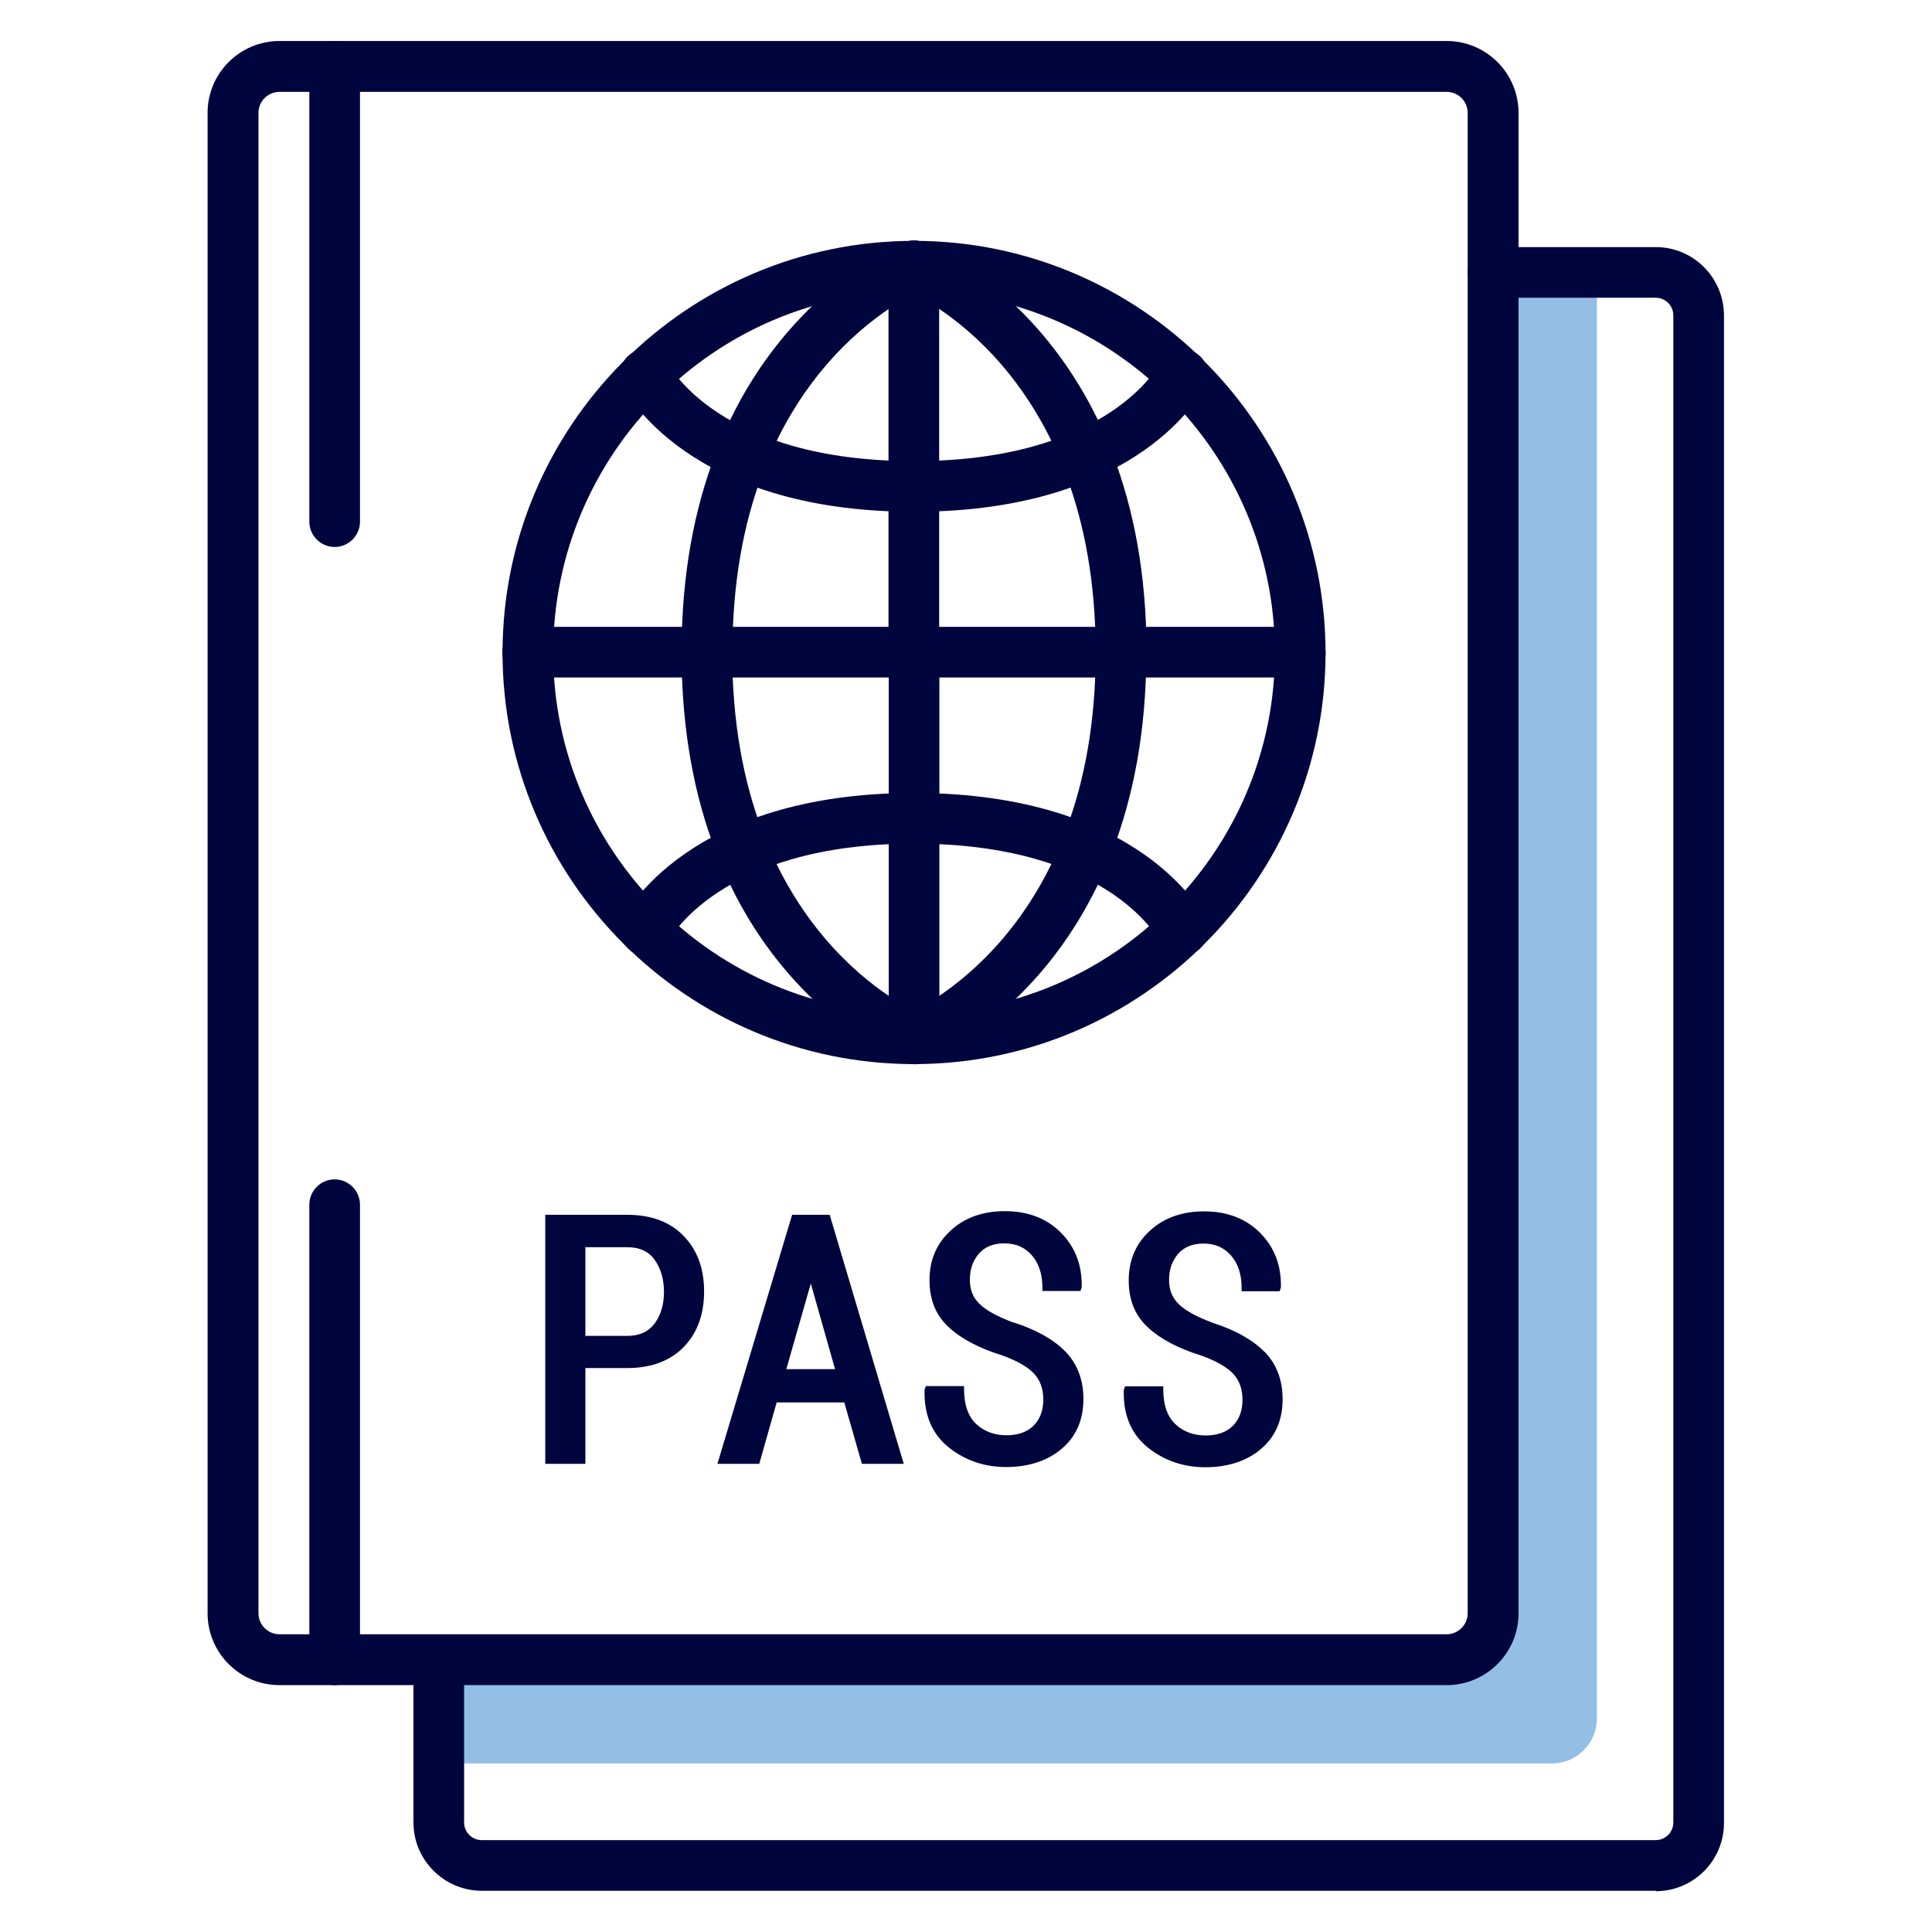
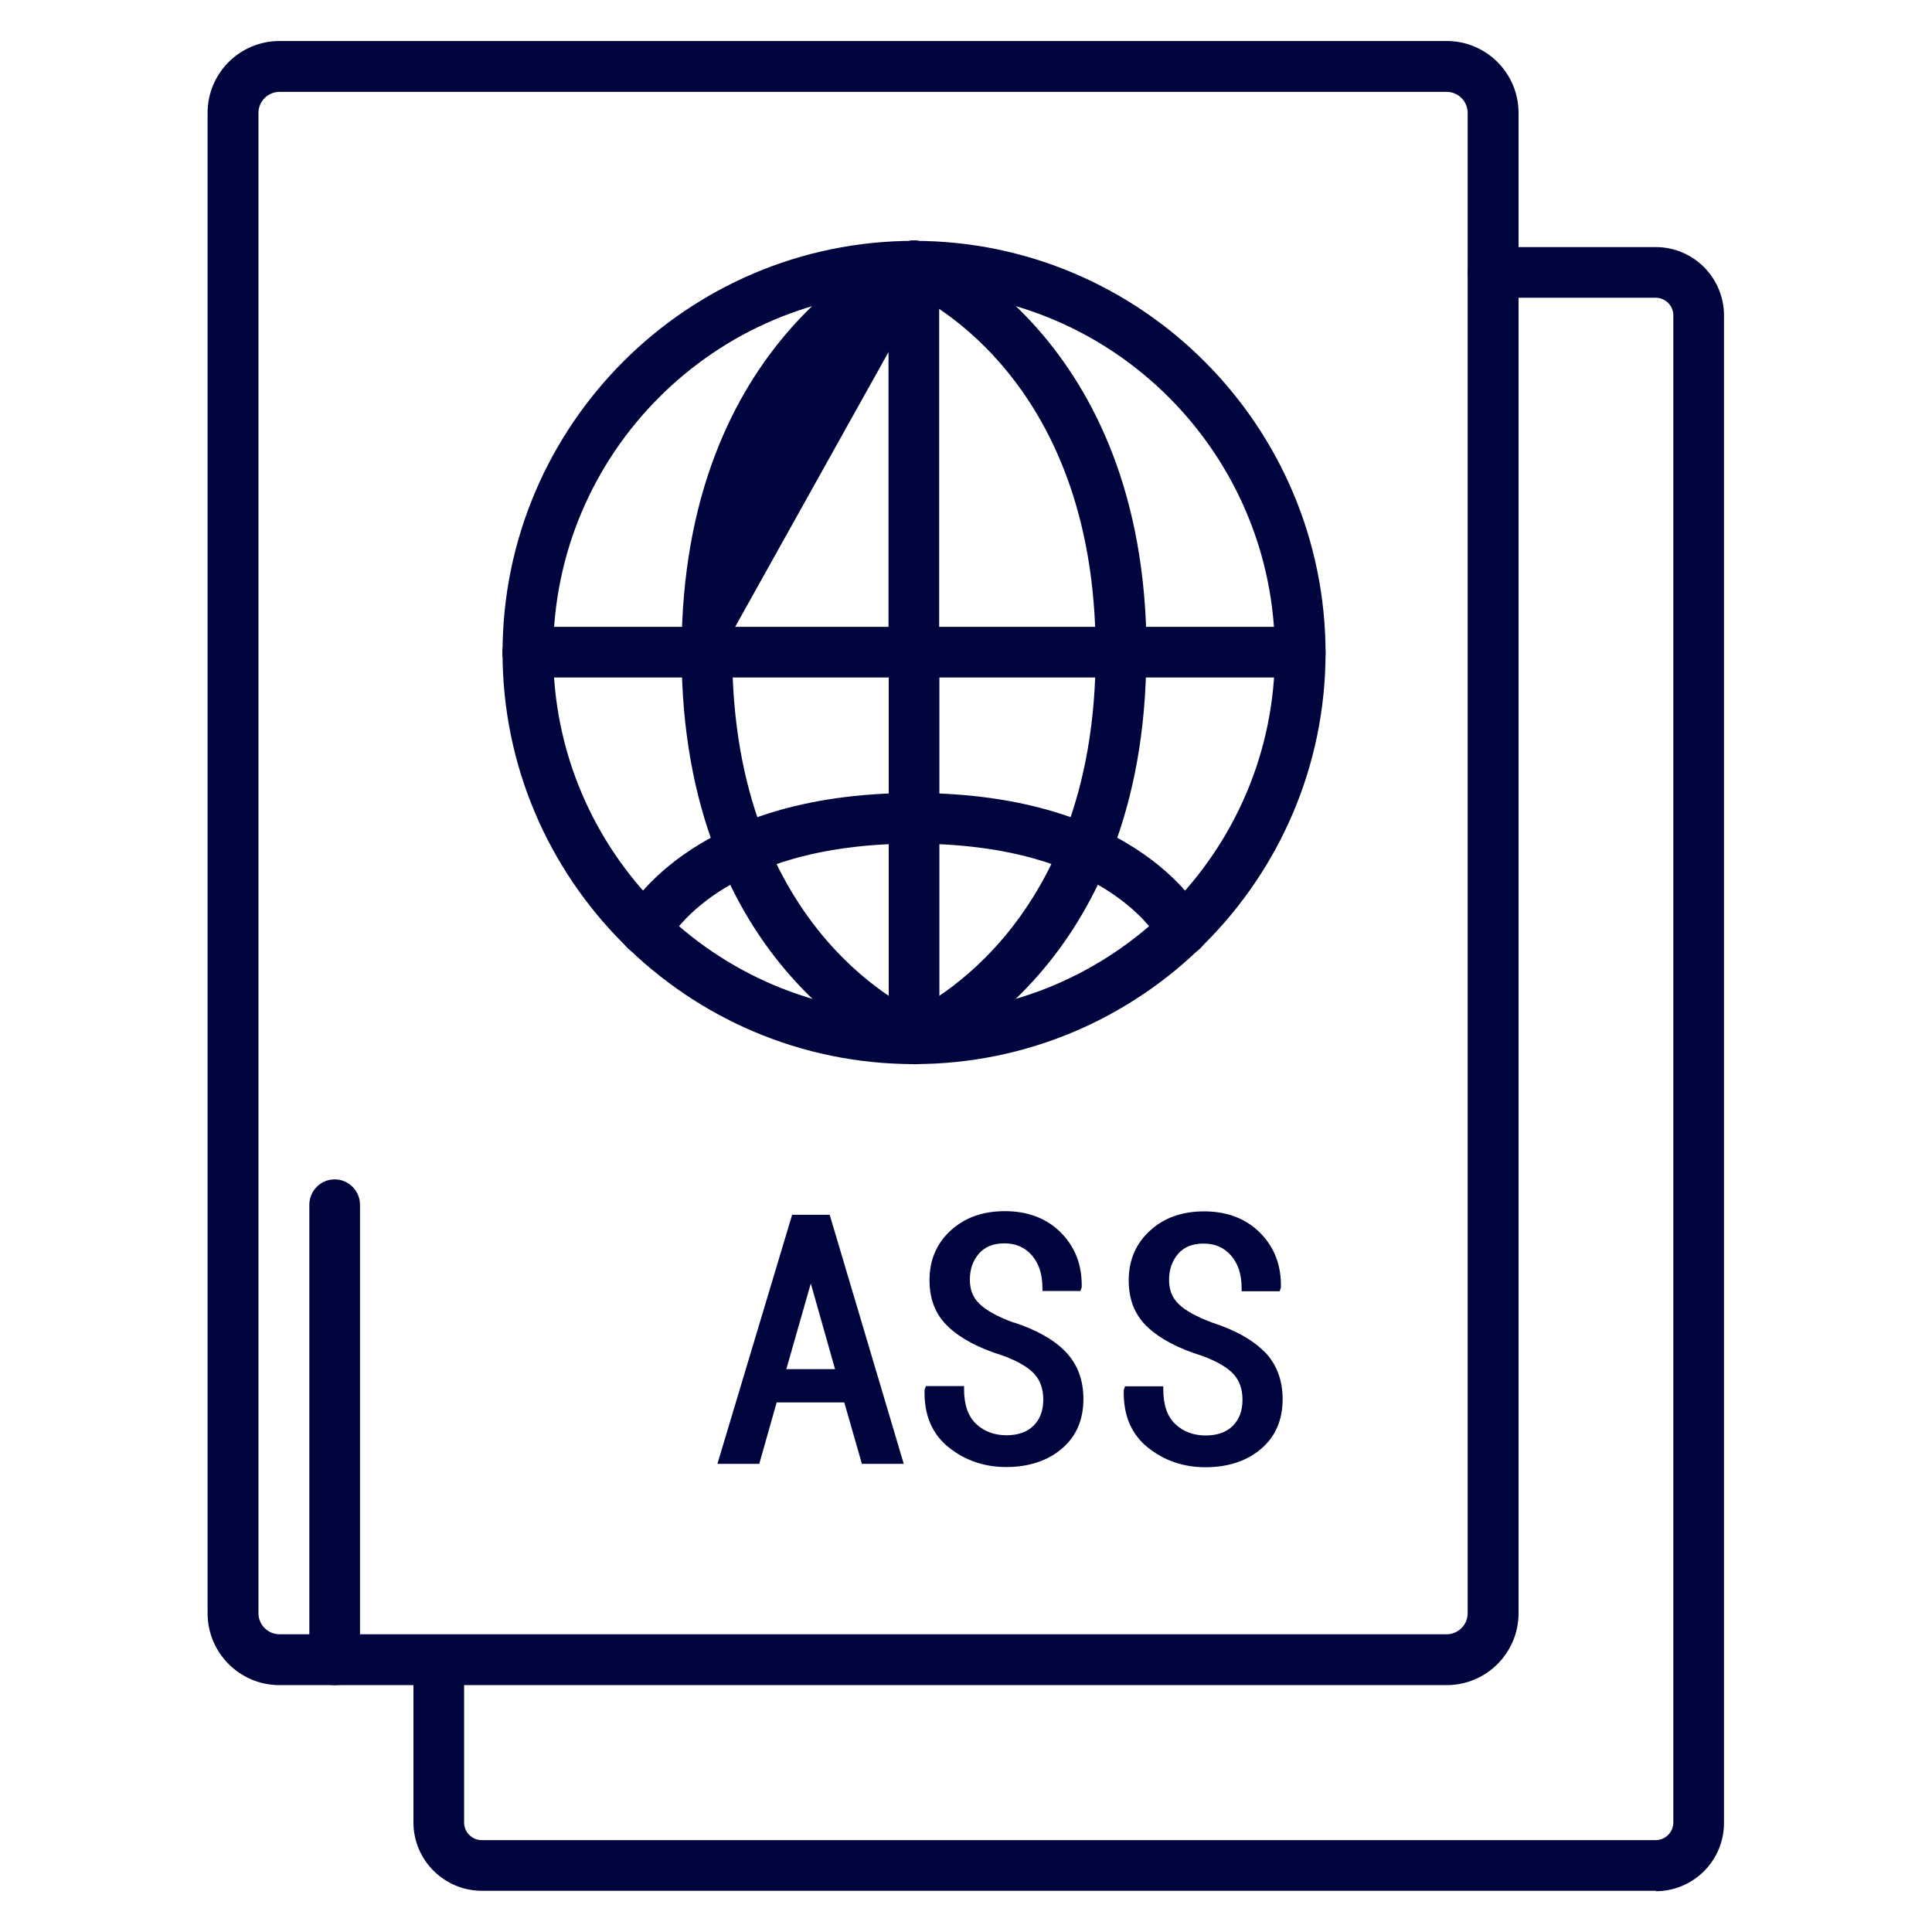
<svg xmlns="http://www.w3.org/2000/svg" id="a" width="180px" height="180px" viewBox="0 0 90 90">
-   <path d="M74.39,80.05V12.68h-4.83v62.54c0,1.16-.94,2.1-2.1,2.1H20.44v4.83h51.85c1.16,0,2.1-.94,2.1-2.1Z" fill="#93bfe6" />
  <path d="M67.39,78.5H13.02c-1.85,0-3.35-1.5-3.35-3.35V5.26c0-1.85,1.5-3.35,3.35-3.35h54.37c1.85,0,3.35,1.5,3.35,3.35v69.89c0,1.85-1.5,3.35-3.35,3.35ZM13.02,4.28c-.54,0-.98.44-.98.98v69.89c0,.54.44.98.98.98h54.37c.54,0,.98-.44.98-.98V5.26c0-.54-.44-.98-.98-.98H13.02Z" fill="#00053e" />
  <path d="M60.56,31.56H24.59c-.65,0-1.18-.53-1.18-1.18s.53-1.18,1.18-1.18h35.97c.65,0,1.18.53,1.18,1.18s-.53,1.18-1.18,1.18Z" fill="#00053e" />
  <path d="M42.57,31.58c-.65,0-1.18-.53-1.18-1.18V12.39c0-.65.53-1.18,1.18-1.18s1.18.53,1.18,1.18v18.01c0,.65-.53,1.18-1.18,1.18Z" fill="#00053e" />
  <path d="M60.57,31.61c-.65,0-1.18-.53-1.18-1.18,0-9.29-7.54-16.85-16.81-16.85s-16.81,7.55-16.81,16.83c0,.65-.53,1.18-1.18,1.18s-1.18-.53-1.18-1.18c0-10.58,8.6-19.19,19.17-19.19s19.17,8.62,19.17,19.22c0,.65-.53,1.18-1.18,1.18Z" fill="#00053e" />
-   <path d="M32.93,31.56c-.65,0-1.18-.53-1.18-1.18,0-14.77,9.96-18.92,10.39-19.09.6-.24,1.29.05,1.54.66.24.6-.05,1.29-.66,1.53h0c-.36.15-8.9,3.79-8.9,16.89,0,.65-.53,1.18-1.18,1.18Z" fill="#00053e" />
+   <path d="M32.93,31.56c-.65,0-1.18-.53-1.18-1.18,0-14.77,9.96-18.92,10.39-19.09.6-.24,1.29.05,1.54.66.24.6-.05,1.29-.66,1.53h0Z" fill="#00053e" />
  <path d="M52.22,31.56c-.65,0-1.18-.53-1.18-1.18,0-13.11-8.54-16.75-8.9-16.89-.6-.25-.89-.93-.65-1.54s.93-.9,1.53-.66c.42.17,10.39,4.32,10.39,19.09,0,.65-.53,1.18-1.18,1.18Z" fill="#00053e" />
-   <path d="M42.57,23.84c-10.55,0-13.45-5.63-13.57-5.87-.29-.58-.05-1.29.54-1.58.58-.29,1.29-.05,1.58.54.09.18,2.47,4.55,11.45,4.55.65,0,1.18.53,1.18,1.18s-.53,1.18-1.18,1.18Z" fill="#00053e" />
-   <path d="M42.58,23.84c-.65,0-1.18-.53-1.18-1.18s.53-1.18,1.18-1.18c9.09,0,11.42-4.51,11.45-4.55.29-.59,1-.82,1.58-.54.59.29.83,1,.54,1.58-.12.24-3.02,5.87-13.57,5.87Z" fill="#00053e" />
  <path d="M42.58,49.57c-.65,0-1.18-.53-1.18-1.18v-18.01c0-.65.53-1.18,1.18-1.18s1.18.53,1.18,1.18v18.01c0,.65-.53,1.18-1.18,1.18Z" fill="#00053e" />
  <path d="M42.58,49.57c-10.57,0-19.17-8.6-19.17-19.17,0-.65.53-1.18,1.18-1.18s1.18.53,1.18,1.18c0,9.27,7.54,16.81,16.81,16.81s16.81-7.54,16.81-16.81c0-.65.53-1.18,1.18-1.18s1.18.53,1.18,1.18c0,10.57-8.6,19.17-19.17,19.17Z" fill="#00053e" />
  <path d="M42.58,49.57c-.47,0-.91-.28-1.1-.74-.24-.61.05-1.29.66-1.53.38-.16,8.9-3.8,8.9-16.89,0-.65.53-1.18,1.18-1.18s1.18.53,1.18,1.18c0,14.77-9.96,18.92-10.39,19.09-.14.06-.29.08-.44.08Z" fill="#00053e" />
  <path d="M42.58,49.57c-.15,0-.29-.03-.44-.08-.42-.17-10.39-4.32-10.39-19.09,0-.65.53-1.18,1.18-1.18s1.18.53,1.18,1.18c0,13.11,8.54,16.75,8.9,16.89.6.25.89.93.65,1.54-.19.46-.63.74-1.09.74Z" fill="#00053e" />
  <path d="M55.09,44.51c-.43,0-.85-.24-1.06-.65-.11-.21-2.5-4.56-11.45-4.56-.65,0-1.18-.53-1.18-1.18s.53-1.18,1.18-1.18c10.55,0,13.45,5.63,13.57,5.87.29.58.05,1.29-.54,1.58-.17.08-.35.12-.52.12Z" fill="#00053e" />
  <path d="M30.07,44.51c-.18,0-.35-.04-.52-.12-.59-.29-.83-1-.54-1.58.12-.24,3.02-5.87,13.57-5.87.65,0,1.18.53,1.18,1.18s-.53,1.18-1.18,1.18c-9.09,0-11.42,4.51-11.45,4.55-.21.42-.62.66-1.06.66Z" fill="#00053e" />
-   <path d="M29.22,56.59h-3.82v11.6h1.87v-4.46h1.95c1.11,0,1.99-.33,2.63-.98.63-.65.95-1.52.95-2.59s-.32-1.93-.95-2.58c-.63-.66-1.52-.99-2.63-.99ZM30.49,61.66c-.29.38-.7.57-1.27.57h-1.95v-4.13h1.95c.57,0,.99.19,1.27.58.29.4.44.9.44,1.5s-.15,1.09-.44,1.48Z" fill="#00053e" />
  <path d="M36.9,56.59l-3.48,11.6h1.95l.81-2.86h3.15l.82,2.86h1.95l-3.45-11.6h-1.75ZM36.63,63.78l1.14-3.99,1.13,3.99h-2.28Z" fill="#00053e" />
  <path d="M47.21,61.61c-.75-.28-1.28-.57-1.59-.88-.3-.29-.44-.66-.44-1.11,0-.5.14-.89.42-1.22.28-.32.67-.48,1.19-.48s.95.18,1.28.56c.33.38.49.89.49,1.51v.15h1.77l.06-.17v-.02c.02-1.01-.3-1.85-.96-2.52-.66-.67-1.54-1.01-2.62-1.01-1.02,0-1.87.3-2.52.9-.66.6-.99,1.38-.99,2.31s.3,1.65.9,2.2c.58.54,1.42.98,2.49,1.31.72.26,1.22.56,1.5.87.27.3.41.7.41,1.18,0,.52-.15.92-.45,1.22-.3.3-.73.45-1.27.45s-1.03-.17-1.41-.53c-.37-.35-.56-.89-.56-1.61v-.15h-1.78l-.06.17v.02c-.03,1.15.35,2.04,1.12,2.66.76.61,1.66.92,2.69.92s1.93-.29,2.59-.86c.67-.57,1-1.35,1-2.31,0-.9-.29-1.65-.85-2.22-.55-.56-1.36-1.01-2.41-1.35Z" fill="#00053e" />
  <path d="M58.9,62.97c-.55-.56-1.36-1.01-2.41-1.35-.75-.28-1.28-.57-1.59-.88-.3-.29-.44-.66-.44-1.11,0-.5.14-.89.42-1.22.28-.32.67-.48,1.19-.48s.95.18,1.28.56c.33.38.49.89.49,1.51v.15h1.77l.06-.17v-.02c.02-1.01-.3-1.85-.96-2.52-.66-.67-1.54-1.01-2.62-1.01-1.02,0-1.87.3-2.52.9-.66.6-.99,1.38-.99,2.31s.3,1.65.9,2.2c.58.54,1.42.98,2.49,1.31.72.26,1.22.56,1.5.87.27.3.41.7.41,1.18,0,.52-.15.92-.45,1.22-.3.3-.73.45-1.27.45s-1.03-.17-1.41-.53c-.37-.35-.56-.89-.56-1.61v-.15h-1.78l-.06.17v.02c-.03,1.15.35,2.04,1.12,2.66.76.61,1.66.92,2.69.92s1.93-.29,2.59-.86c.67-.57,1-1.35,1-2.31,0-.9-.29-1.65-.85-2.22Z" fill="#00053e" />
  <path d="M77.14,88.08H22.45c-1.76,0-3.19-1.43-3.19-3.18v-7.58c0-.65.53-1.18,1.18-1.18s1.18.53,1.18,1.18v7.58c0,.45.37.82.82.82h54.69c.45,0,.82-.37.82-.82V14.69c0-.45-.37-.82-.82-.82h-7.58c-.65,0-1.18-.53-1.18-1.18s.53-1.18,1.18-1.18h7.58c1.76,0,3.18,1.43,3.18,3.19v70.22c0,1.76-1.43,3.18-3.18,3.18Z" fill="#00053e" />
-   <path d="M15.59,25.48c-.65,0-1.18-.53-1.18-1.18V3.1c0-.65.53-1.18,1.18-1.18s1.18.53,1.18,1.18v21.2c0,.65-.53,1.18-1.18,1.18Z" fill="#00053e" />
  <path d="M15.59,78.5c-.65,0-1.18-.53-1.18-1.18v-21.2c0-.65.53-1.18,1.18-1.18s1.18.53,1.18,1.18v21.2c0,.65-.53,1.18-1.18,1.18Z" fill="#00053e" />
</svg>